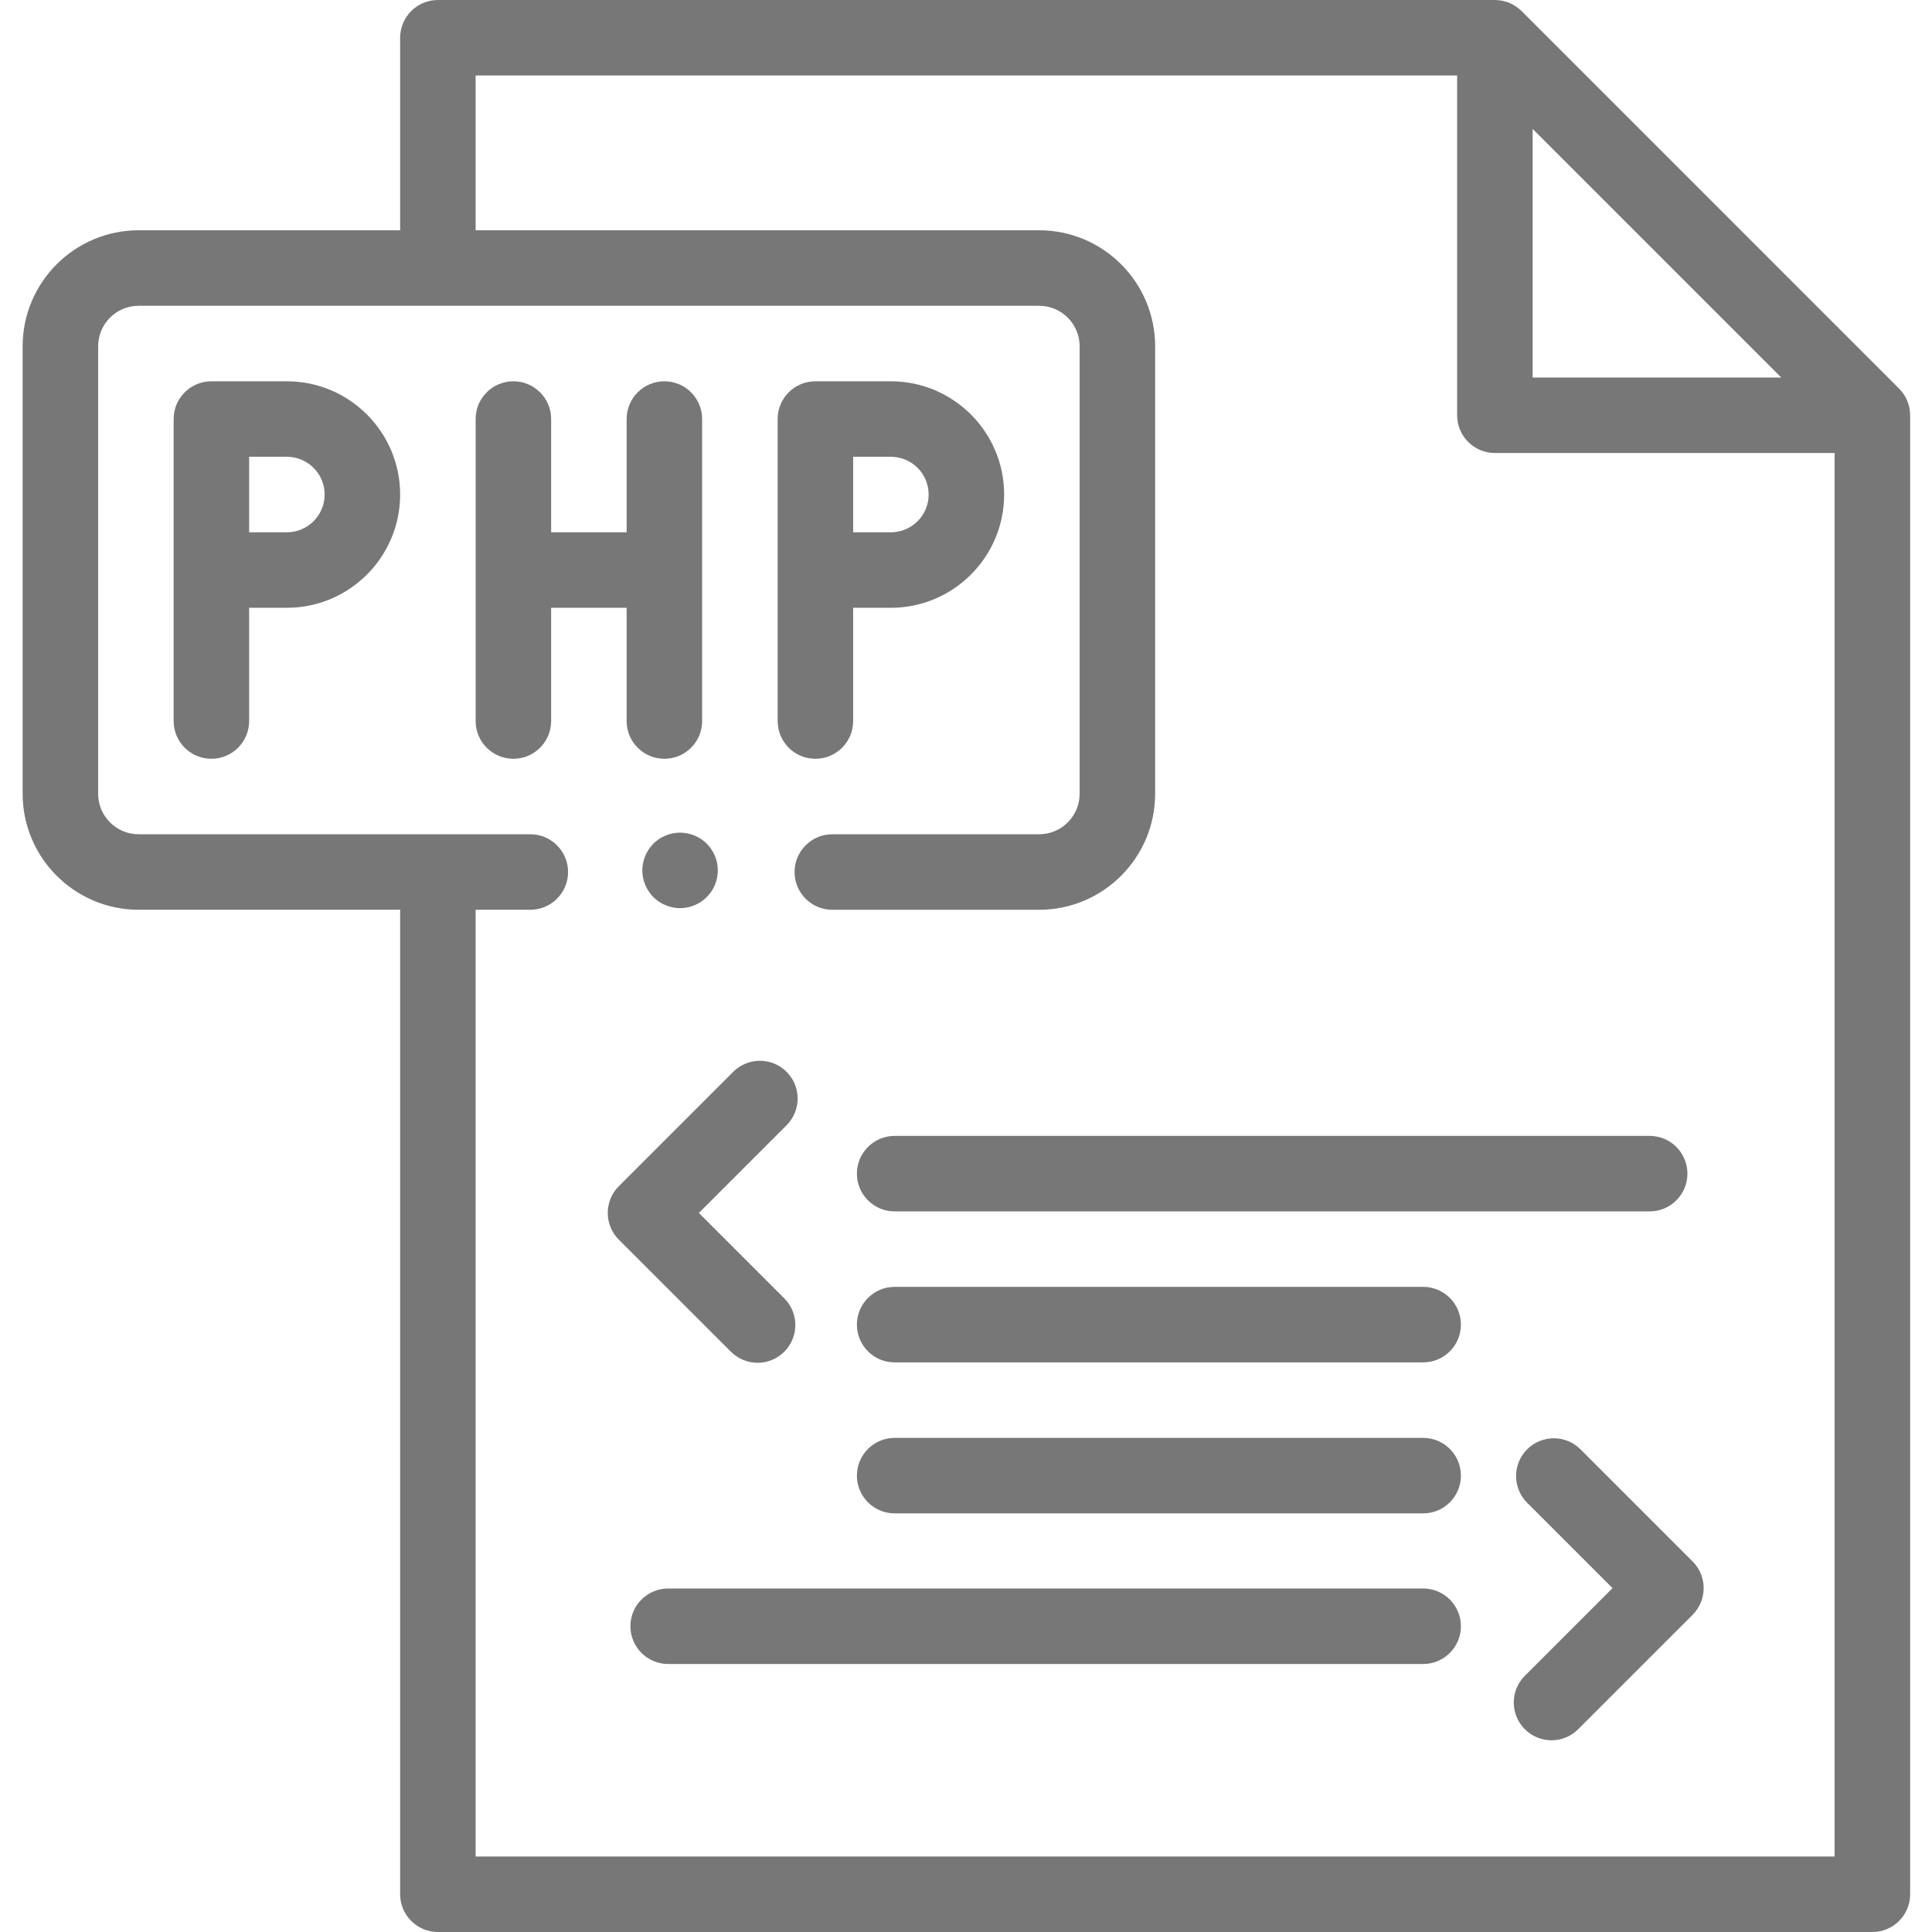
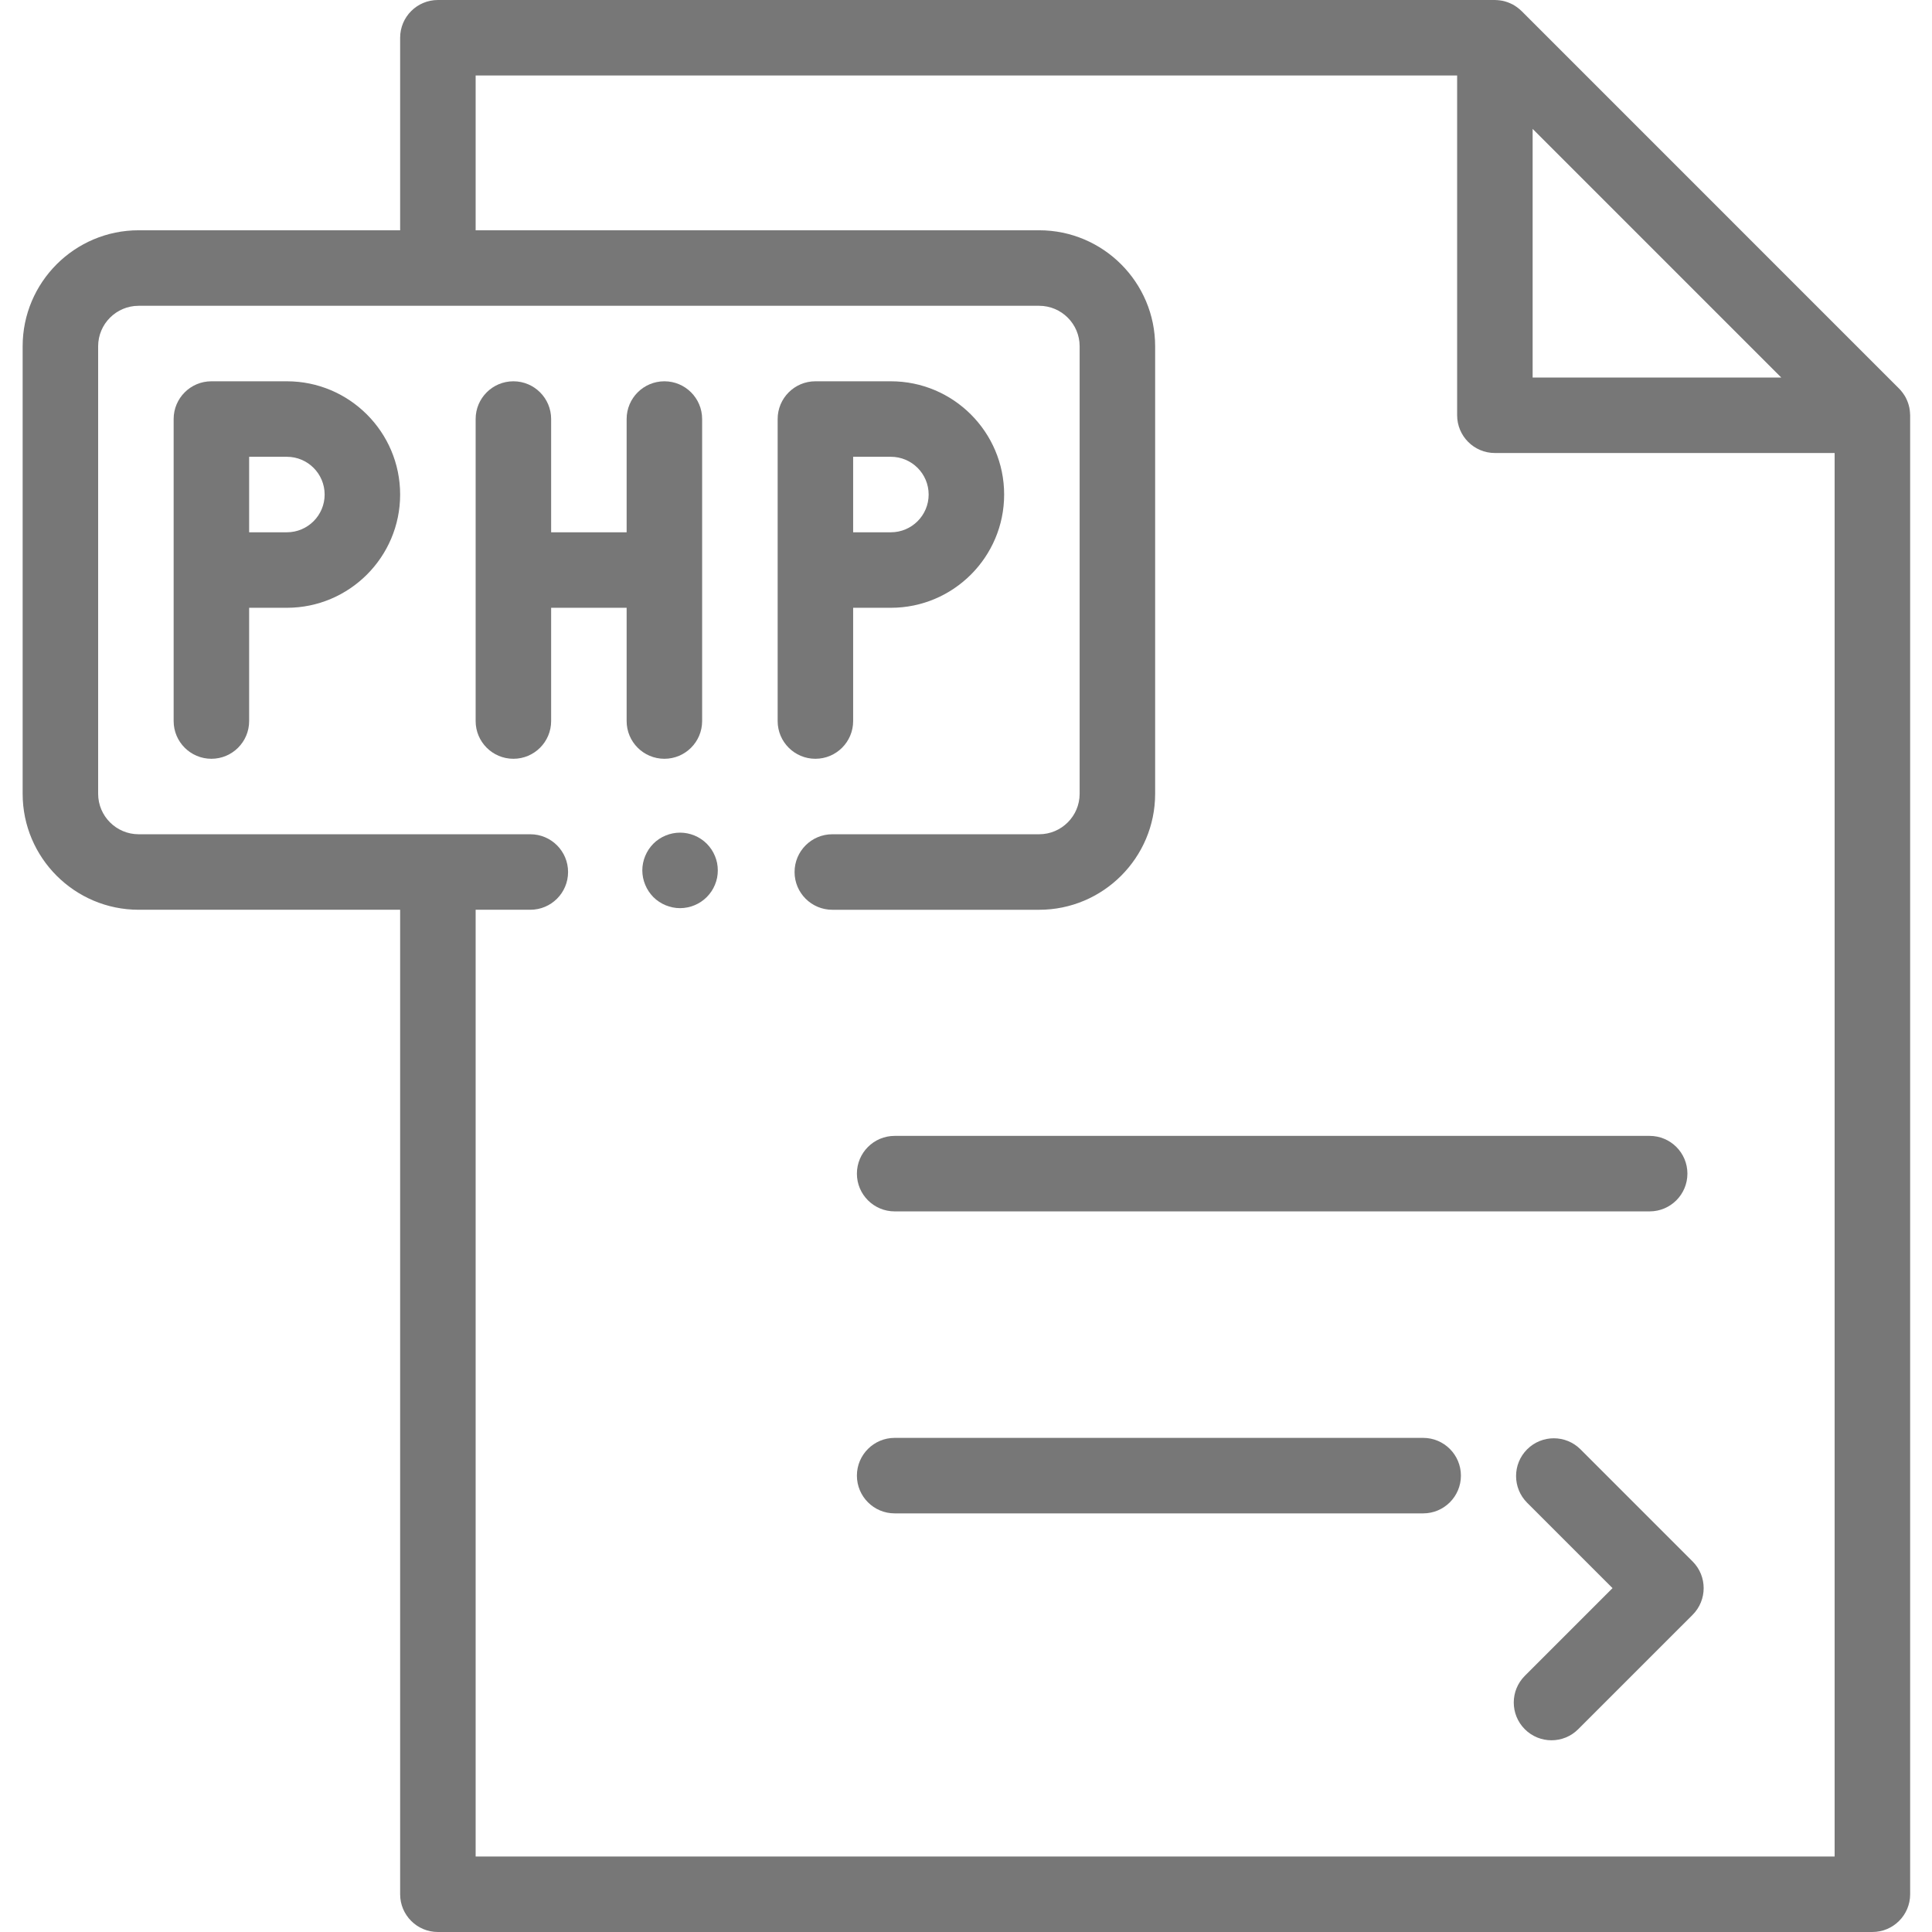
<svg xmlns="http://www.w3.org/2000/svg" width="90" height="90" viewBox="0 0 90 90" fill="none">
  <g clip-path="url(#clip0)">
    <path d="M88.978 19.285C88.978 19.265 88.977 19.245 88.975 19.224C88.97 19.151 88.962 19.078 88.948 19.007C88.947 19.004 88.947 19.002 88.947 19C88.932 18.922 88.91 18.847 88.885 18.773C88.88 18.759 88.875 18.745 88.87 18.732C88.844 18.663 88.815 18.596 88.781 18.531C88.778 18.526 88.776 18.521 88.774 18.516C88.738 18.448 88.696 18.384 88.651 18.321C88.641 18.307 88.63 18.292 88.619 18.279C88.573 18.217 88.523 18.158 88.468 18.103C88.467 18.102 88.467 18.101 88.466 18.101L70.881 0.515C70.88 0.514 70.879 0.514 70.878 0.513C70.824 0.459 70.765 0.409 70.703 0.363C70.689 0.352 70.674 0.341 70.66 0.33C70.598 0.286 70.534 0.244 70.466 0.207C70.46 0.205 70.455 0.203 70.449 0.2C70.385 0.167 70.319 0.138 70.25 0.112C70.236 0.107 70.222 0.102 70.208 0.097C70.135 0.071 70.06 0.05 69.982 0.034C69.98 0.034 69.977 0.034 69.975 0.034C69.904 0.02 69.831 0.012 69.757 0.006C69.737 0.005 69.717 0.004 69.697 0.003C69.677 0.002 69.657 0 69.638 0H20.399C19.427 0 18.64 0.788 18.64 1.758V10.727H6.459C3.479 10.727 1.055 13.151 1.055 16.131V36.977C1.055 39.957 3.479 42.38 6.459 42.38H18.64V88.242C18.64 89.212 19.427 90 20.399 90H87.222C88.194 90 88.982 89.212 88.982 88.242V19.344C88.982 19.324 88.979 19.305 88.978 19.285V19.285ZM71.396 6.004L82.977 17.586H71.396V6.004ZM22.157 86.483V42.38H24.704C25.676 42.38 26.463 41.593 26.463 40.622C26.463 39.651 25.676 38.863 24.704 38.863H6.459C5.418 38.863 4.572 38.017 4.572 36.977V16.131C4.572 15.09 5.418 14.245 6.459 14.245H48.407C49.447 14.245 50.294 15.09 50.294 16.131V36.977C50.294 38.017 49.447 38.863 48.407 38.863H38.773C37.801 38.863 37.014 39.651 37.014 40.623C37.014 41.594 37.801 42.381 38.773 42.381H48.407C51.386 42.381 53.811 39.957 53.811 36.977V16.131C53.811 13.151 51.386 10.727 48.407 10.727H22.157V3.517H67.879V19.344C67.879 20.315 68.667 21.103 69.638 21.103H85.464V86.483H22.157Z" fill="#777777" />
    <path d="M13.364 17.762H9.847C8.876 17.762 8.089 18.549 8.089 19.52V33.589C8.089 34.56 8.876 35.347 9.847 35.347C10.819 35.347 11.606 34.56 11.606 33.589V28.313H13.364C16.274 28.313 18.64 25.946 18.64 23.038C18.64 20.128 16.274 17.762 13.364 17.762ZM13.364 24.796H11.606V21.279H13.364C14.335 21.279 15.123 22.067 15.123 23.038C15.123 24.007 14.335 24.796 13.364 24.796Z" fill="#777777" />
    <path d="M29.191 33.589C29.191 34.56 29.978 35.347 30.95 35.347C31.921 35.347 32.708 34.56 32.708 33.589V19.52C32.708 18.549 31.921 17.762 30.95 17.762C29.978 17.762 29.191 18.549 29.191 19.52V24.796H25.674V19.52C25.674 18.549 24.887 17.762 23.916 17.762C22.944 17.762 22.157 18.549 22.157 19.52V33.589C22.157 34.56 22.944 35.347 23.916 35.347C24.887 35.347 25.674 34.56 25.674 33.589V28.313H29.191V33.589Z" fill="#777777" />
    <path d="M37.984 35.347C38.956 35.347 39.743 34.56 39.743 33.589V28.313H41.501C44.41 28.313 46.777 25.946 46.777 23.038C46.777 20.128 44.41 17.762 41.501 17.762H37.984C37.013 17.762 36.226 18.549 36.226 19.52V33.589C36.226 34.56 37.013 35.347 37.984 35.347V35.347ZM39.743 21.279H41.501C42.471 21.279 43.26 22.067 43.26 23.038C43.26 24.007 42.471 24.796 41.501 24.796H39.743V21.279Z" fill="#777777" />
    <path d="M41.676 56.431H76.847C77.818 56.431 78.606 55.644 78.606 54.672C78.606 53.701 77.818 52.914 76.847 52.914H41.676C40.706 52.914 39.918 53.701 39.918 54.672C39.918 55.644 40.706 56.431 41.676 56.431V56.431Z" fill="#777777" />
-     <path d="M35.292 63.484C35.742 63.484 36.192 63.311 36.535 62.969C37.222 62.281 37.222 61.168 36.535 60.481L32.557 56.503L36.643 52.417C37.329 51.73 37.329 50.617 36.643 49.93C35.956 49.243 34.843 49.243 34.156 49.93L28.826 55.259C28.14 55.946 28.14 57.059 28.826 57.747L34.048 62.969C34.392 63.311 34.842 63.484 35.292 63.484Z" fill="#777777" />
    <path d="M73.626 67.516C72.939 66.829 71.826 66.829 71.139 67.516C70.453 68.202 70.453 69.316 71.139 70.003L75.118 73.981L71.032 78.067C70.345 78.753 70.345 79.867 71.032 80.554C71.375 80.897 71.825 81.069 72.276 81.069C72.725 81.069 73.175 80.897 73.518 80.554L78.848 75.225C79.535 74.538 79.535 73.424 78.848 72.738L73.626 67.516Z" fill="#777777" />
-     <path d="M66.296 59.947H41.676C40.706 59.947 39.918 60.735 39.918 61.706C39.918 62.678 40.706 63.465 41.676 63.465H66.296C67.267 63.465 68.055 62.678 68.055 61.706C68.055 60.735 67.267 59.947 66.296 59.947V59.947Z" fill="#777777" />
    <path d="M66.296 66.982H41.676C40.706 66.982 39.918 67.769 39.918 68.741C39.918 69.712 40.706 70.499 41.676 70.499H66.296C67.267 70.499 68.055 69.712 68.055 68.741C68.055 67.769 67.267 66.982 66.296 66.982V66.982Z" fill="#777777" />
-     <path d="M66.296 73.998H31.126C30.154 73.998 29.367 74.785 29.367 75.756C29.367 76.727 30.154 77.515 31.126 77.515H66.296C67.267 77.515 68.055 76.727 68.055 75.756C68.055 74.785 67.267 73.998 66.296 73.998V73.998Z" fill="#777777" />
    <path d="M32.353 38.922C32.246 38.878 32.135 38.844 32.025 38.822C31.797 38.776 31.564 38.776 31.337 38.822C31.224 38.844 31.113 38.878 31.008 38.922C30.901 38.966 30.799 39.02 30.703 39.083C30.607 39.146 30.517 39.221 30.436 39.302C30.355 39.384 30.282 39.474 30.218 39.569C30.155 39.666 30.101 39.768 30.057 39.873C30.013 39.979 29.979 40.089 29.956 40.202C29.934 40.316 29.921 40.43 29.921 40.547C29.921 40.66 29.934 40.775 29.956 40.889C29.979 41.002 30.013 41.113 30.057 41.218C30.101 41.324 30.155 41.426 30.218 41.522C30.282 41.618 30.355 41.707 30.436 41.79C30.763 42.117 31.217 42.305 31.68 42.305C31.794 42.305 31.91 42.293 32.025 42.27C32.135 42.247 32.246 42.214 32.353 42.17C32.459 42.126 32.561 42.072 32.656 42.008C32.752 41.944 32.842 41.871 32.923 41.79C33.004 41.707 33.078 41.618 33.142 41.523C33.206 41.426 33.261 41.324 33.304 41.218C33.348 41.113 33.382 41.002 33.405 40.89C33.427 40.775 33.438 40.661 33.438 40.547C33.438 40.43 33.427 40.316 33.405 40.202C33.382 40.089 33.348 39.979 33.304 39.874C33.261 39.768 33.206 39.666 33.142 39.569C33.078 39.474 33.004 39.385 32.923 39.302C32.842 39.221 32.752 39.147 32.656 39.084C32.561 39.02 32.459 38.966 32.353 38.922Z" fill="#777777" />
  </g>
  <defs>
    <clipPath id="clip0">
      <rect width="90" height="90" fill="white" />
    </clipPath>
  </defs>
</svg>